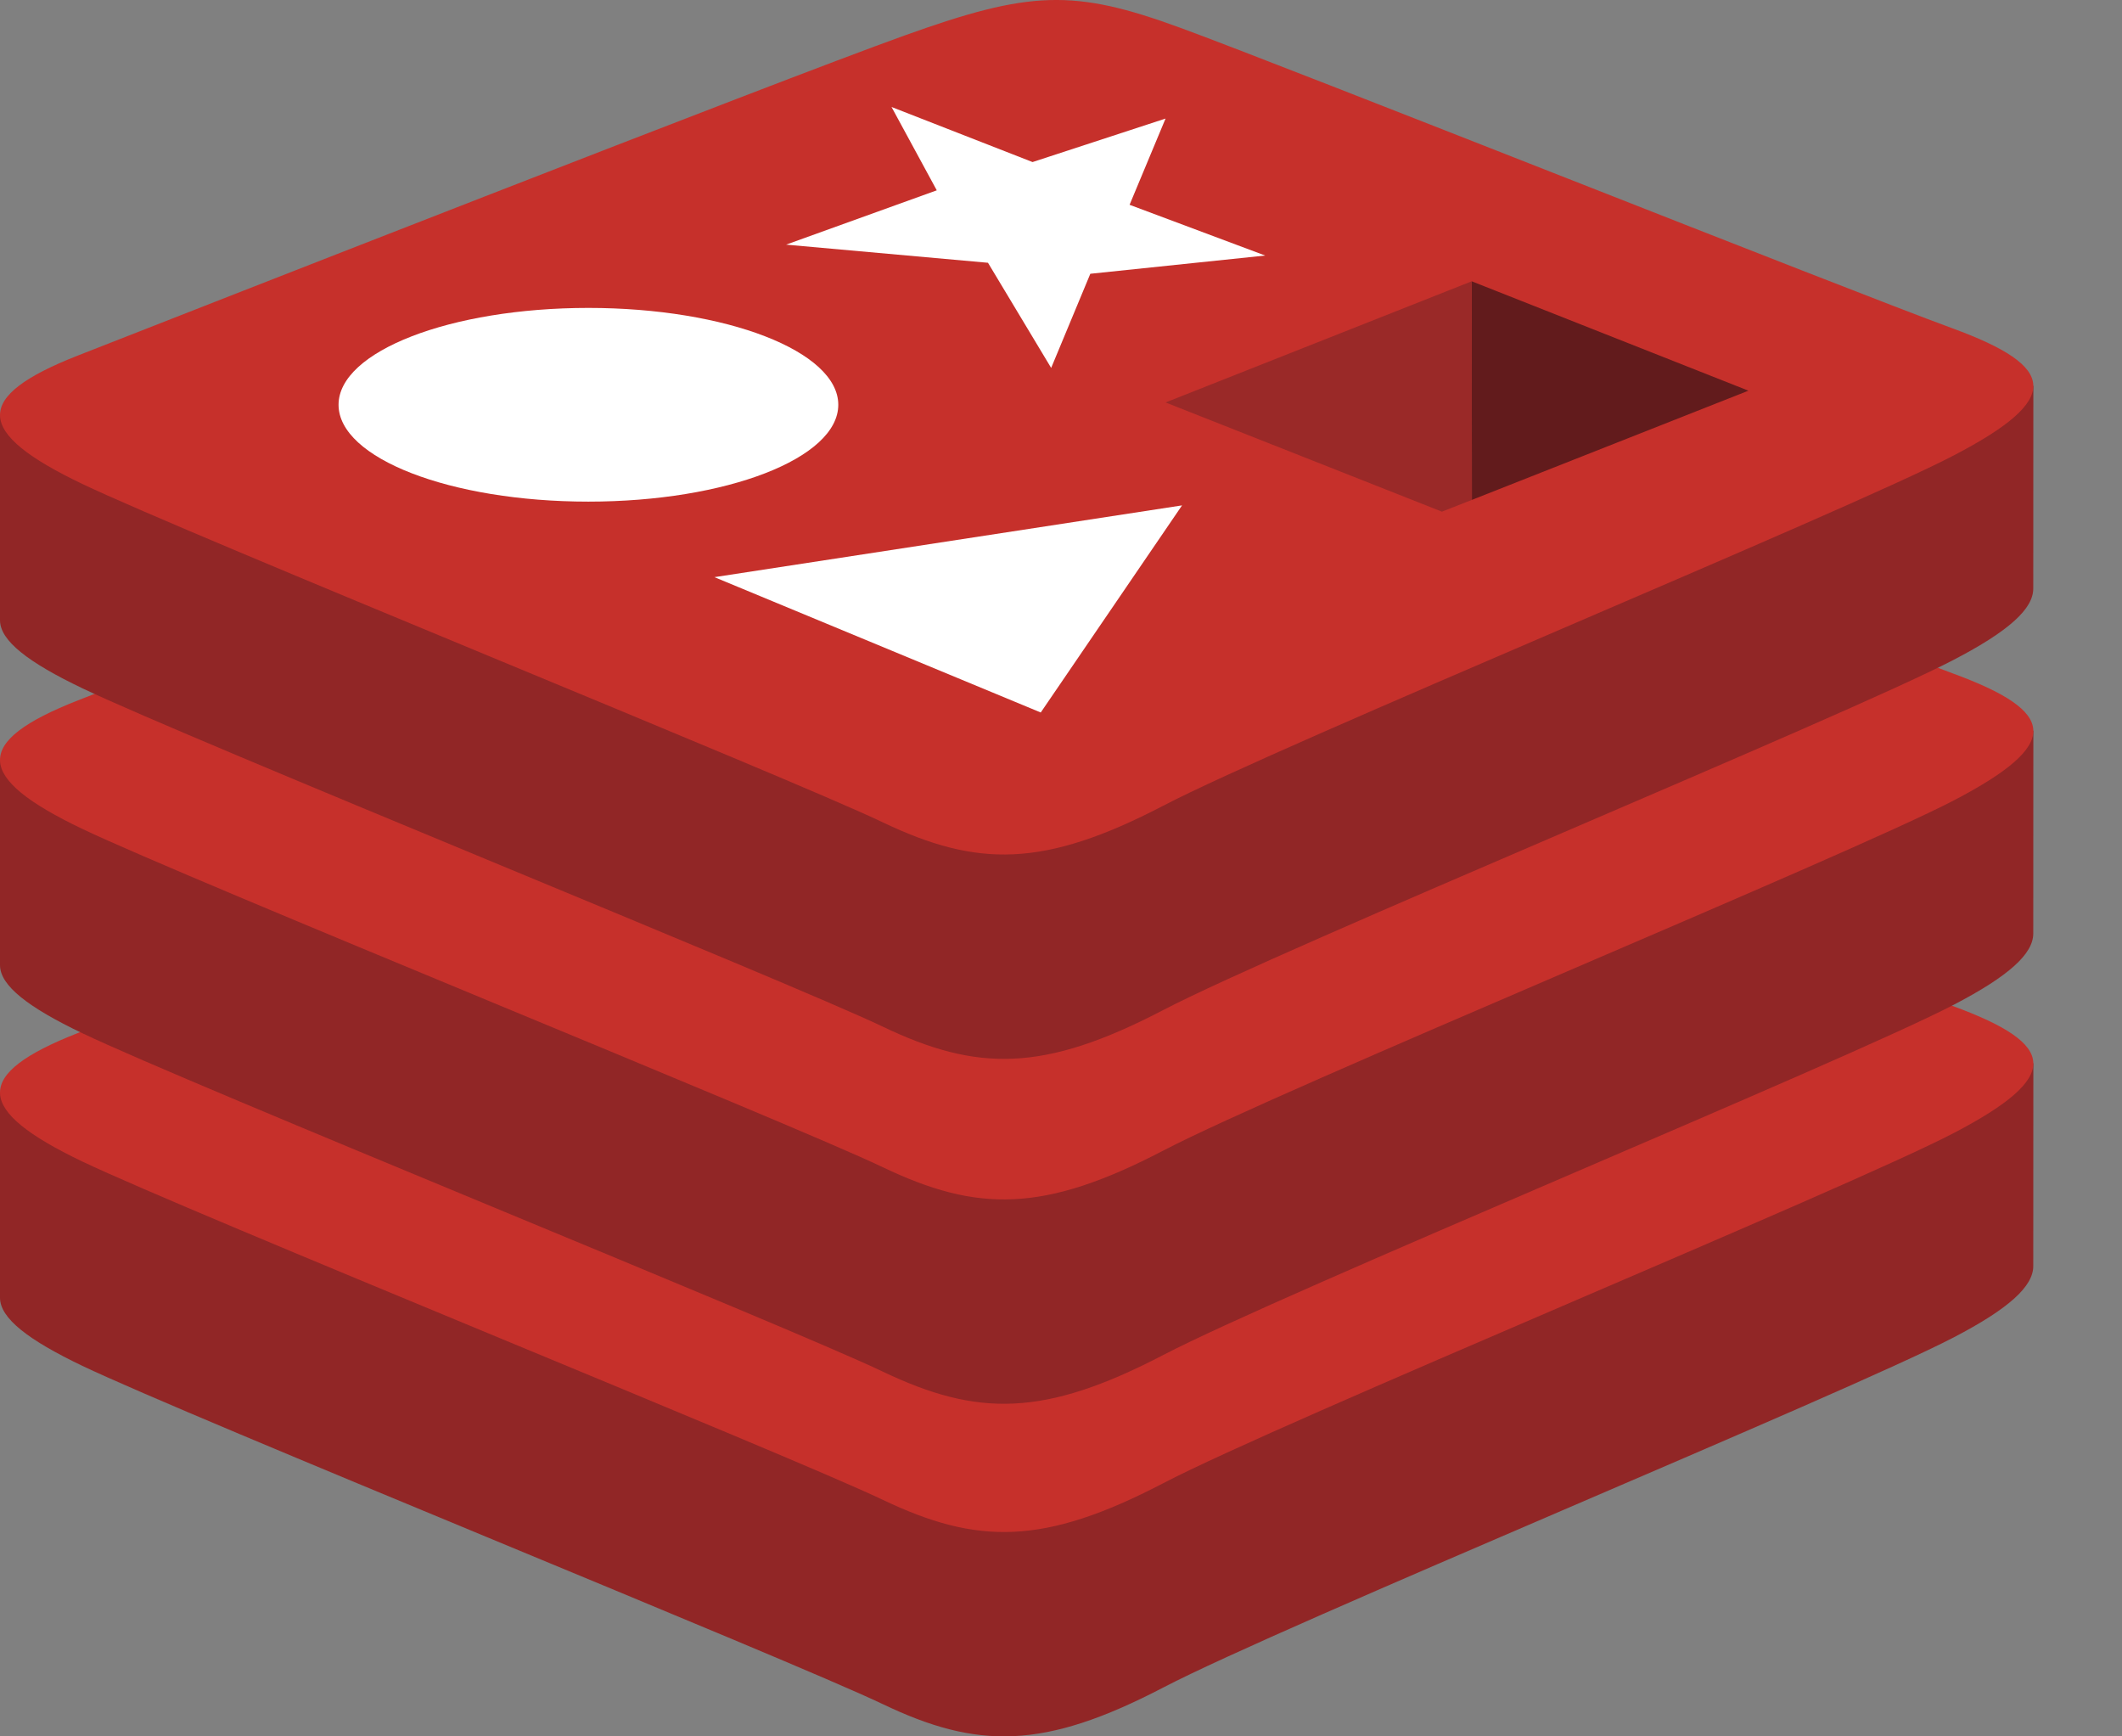
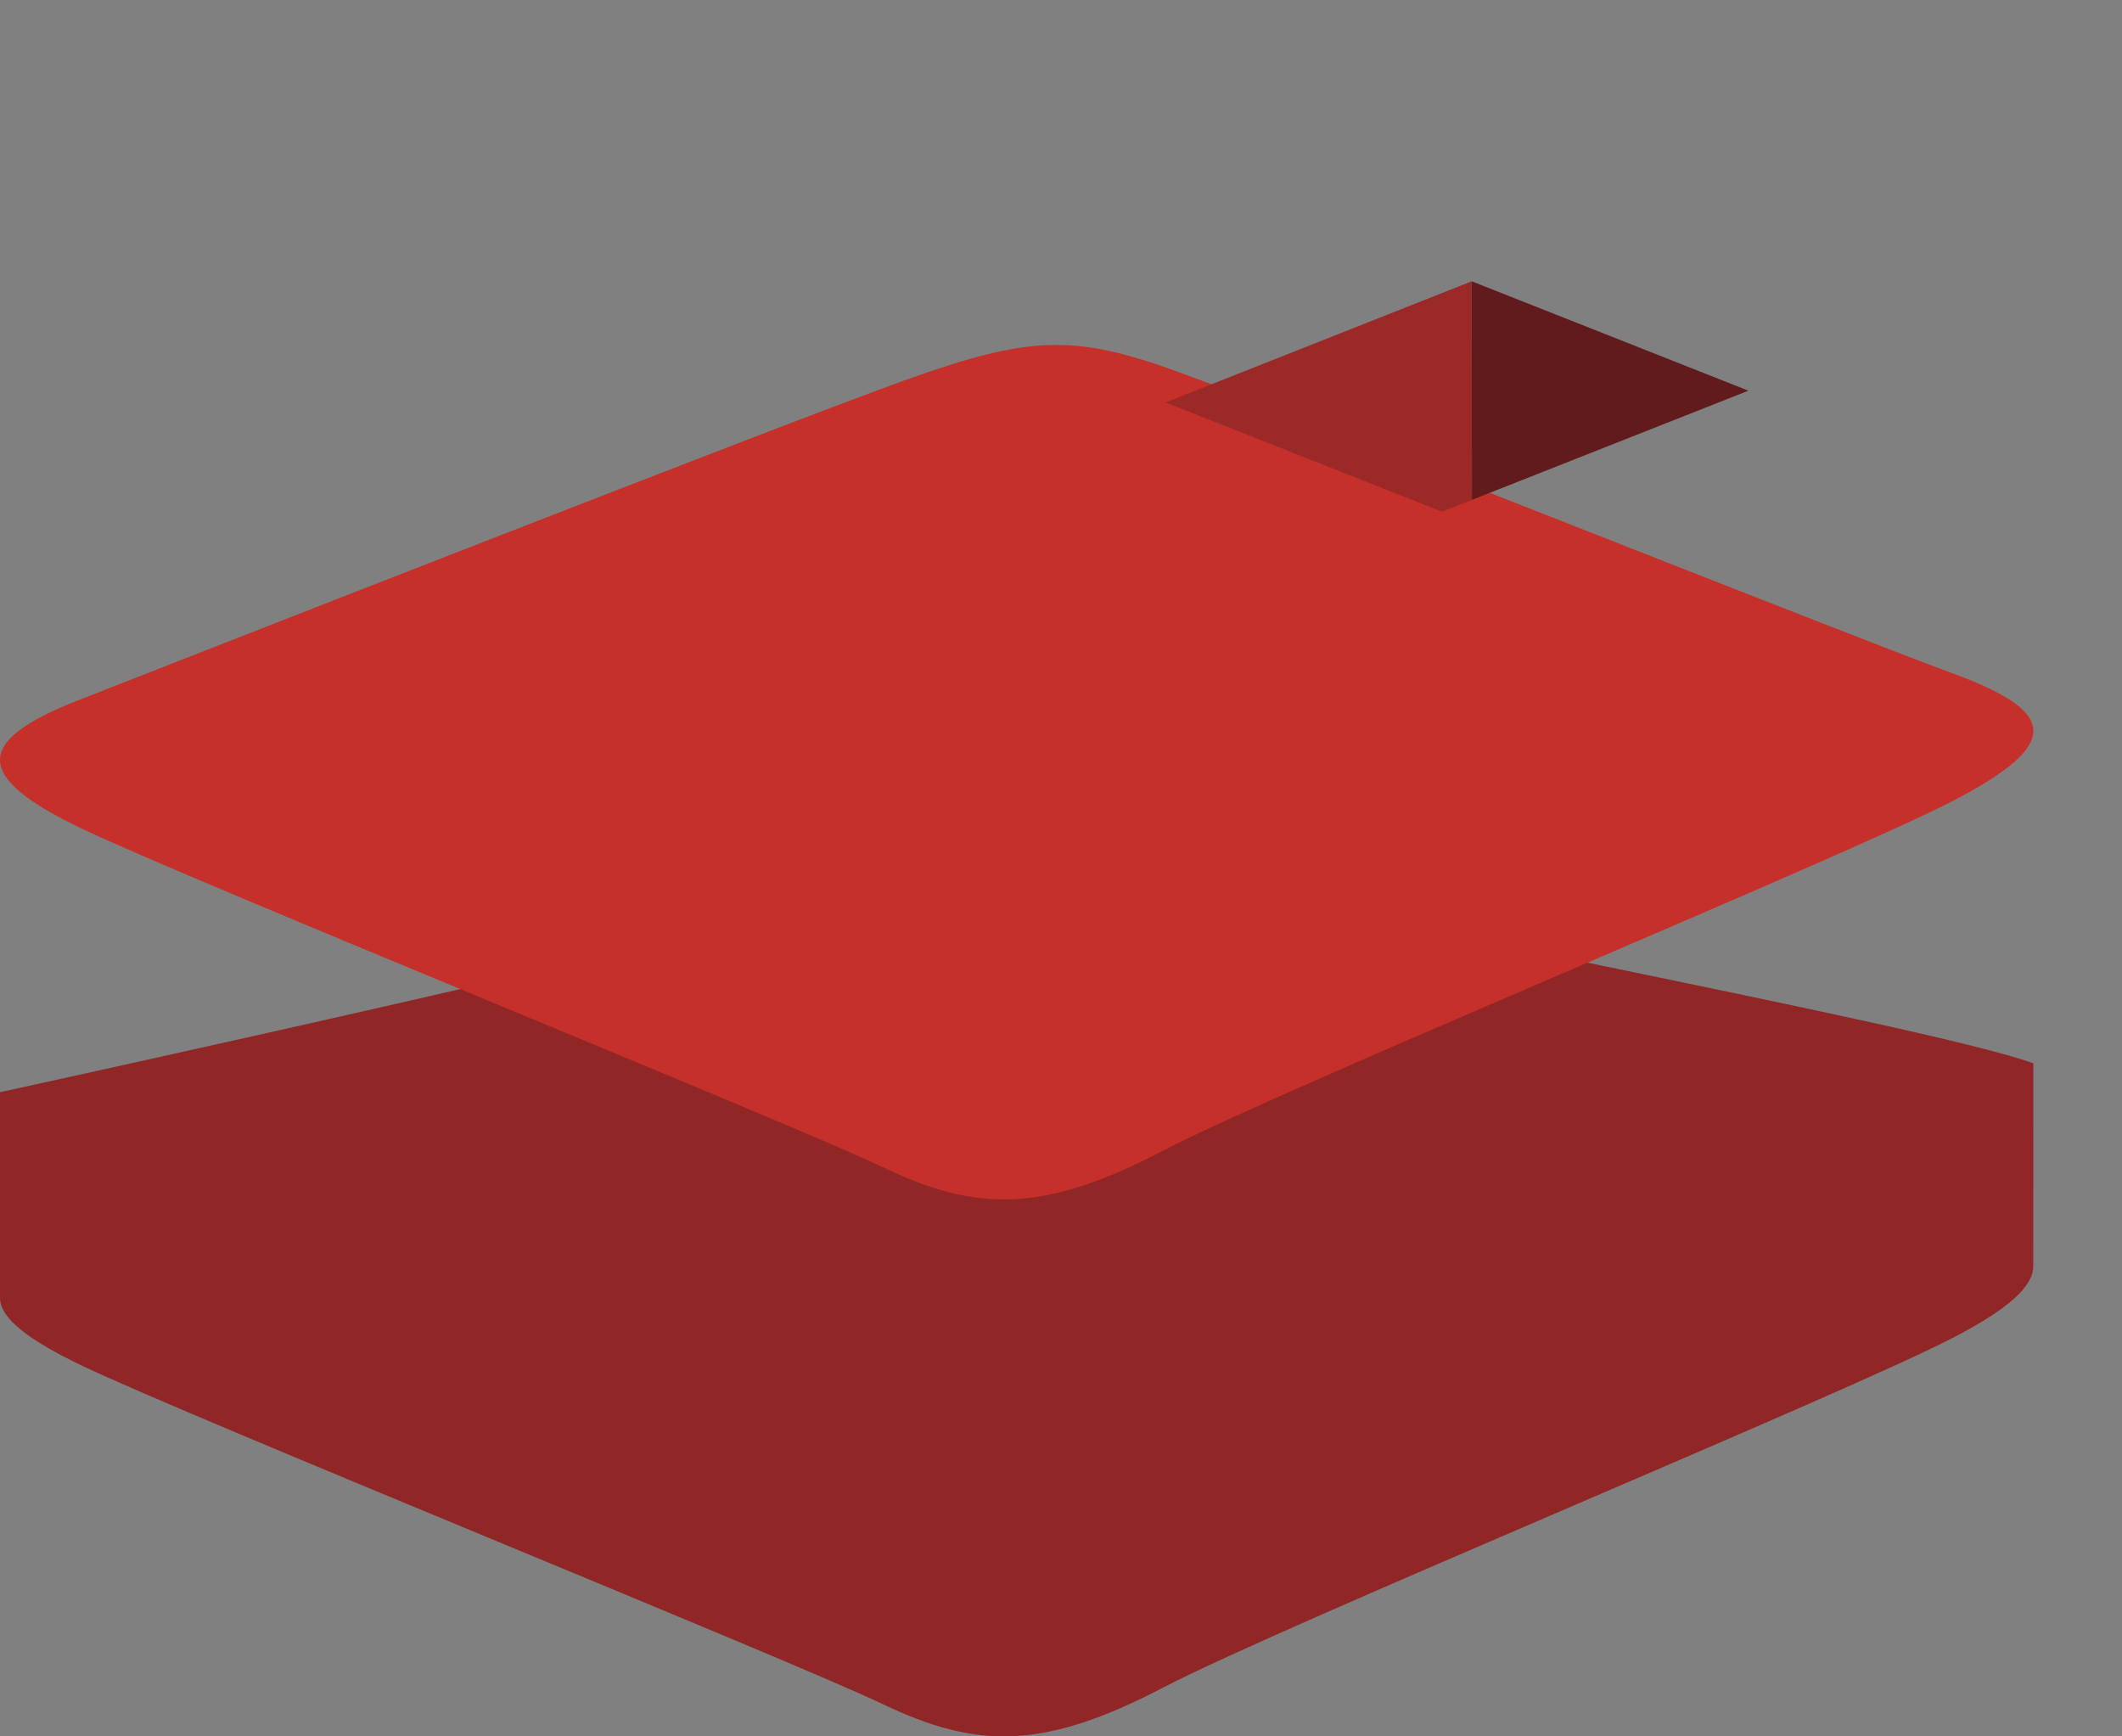
<svg xmlns="http://www.w3.org/2000/svg" width="22" height="18" viewBox="0 0 22 18" fill="none">
  <rect x="0" y="0" width="22" height="18" fill="#808080" stroke="none" />
  <path d="M20.255 13.864C19.13 14.45 13.302 16.846 12.061 17.493C10.821 18.14 10.131 18.134 9.151 17.665C8.171 17.197 1.969 14.692 0.852 14.158C0.294 13.891 0 13.666 0 13.453V11.322C0 11.322 8.074 9.564 9.378 9.097C10.681 8.629 11.133 8.612 12.242 9.018C13.352 9.425 19.985 10.621 21.081 11.023L21.08 13.124C21.081 13.334 20.828 13.566 20.255 13.864Z" fill="#912626" />
-   <path d="M20.255 11.746C19.13 12.332 13.302 14.728 12.061 15.375C10.82 16.022 10.131 16.015 9.151 15.547C8.171 15.079 1.969 12.573 0.852 12.04C-0.265 11.505 -0.288 11.138 0.809 10.708C1.906 10.278 8.074 7.859 9.378 7.391C10.681 6.923 11.133 6.906 12.242 7.313C13.352 7.719 19.145 10.025 20.241 10.427C21.337 10.828 21.379 11.159 20.255 11.746Z" fill="#C6302B" />
-   <path d="M20.255 10.416C19.13 11.002 13.302 13.399 12.061 14.046C10.821 14.692 10.131 14.686 9.151 14.218C8.171 13.749 1.969 11.244 0.852 10.71C0.294 10.443 0 10.218 0 10.005V7.874C0 7.874 8.074 6.117 9.378 5.649C10.681 5.181 11.133 5.164 12.242 5.571C13.352 5.977 19.985 7.173 21.081 7.575L21.08 9.676C21.081 9.887 20.828 10.118 20.255 10.416Z" fill="#912626" />
  <path d="M20.255 8.298C19.13 8.884 13.302 11.28 12.061 11.927C10.82 12.574 10.131 12.568 9.151 12.099C8.171 11.631 1.969 9.125 0.852 8.592C-0.265 8.058 -0.288 7.69 0.809 7.26C1.906 6.831 8.074 4.411 9.378 3.943C10.681 3.476 11.133 3.459 12.242 3.865C13.352 4.271 19.145 6.577 20.241 6.979C21.337 7.381 21.379 7.712 20.255 8.298Z" fill="#C6302B" />
-   <path d="M20.255 6.84C19.13 7.427 13.302 9.823 12.061 10.47C10.821 11.117 10.131 11.111 9.151 10.642C8.171 10.174 1.969 7.668 0.852 7.134C0.294 6.867 0 6.642 0 6.43V4.299C0 4.299 8.074 2.541 9.378 2.073C10.681 1.606 11.133 1.589 12.242 1.995C13.352 2.402 19.985 3.598 21.081 4L21.08 6.1C21.081 6.311 20.828 6.542 20.255 6.84Z" fill="#912626" />
-   <path d="M20.254 4.722C19.13 5.309 13.302 7.705 12.061 8.352C10.82 8.998 10.131 8.992 9.151 8.524C8.171 8.055 1.969 5.55 0.852 5.016C-0.265 4.482 -0.288 4.115 0.809 3.685C1.906 3.255 8.074 0.835 9.378 0.368C10.681 -0.1 11.133 -0.117 12.242 0.29C13.352 0.696 19.145 3.002 20.241 3.403C21.337 3.805 21.379 4.136 20.254 4.722Z" fill="#C6302B" />
-   <path d="M13.117 2.649L11.304 2.838L10.898 3.814L10.243 2.724L8.15 2.536L9.712 1.973L9.243 1.109L10.705 1.68L12.084 1.229L11.711 2.123L13.117 2.649ZM10.79 7.386L7.407 5.983L12.255 5.239L10.79 7.386ZM6.1 3.192C7.531 3.192 8.691 3.642 8.691 4.196C8.691 4.751 7.531 5.2 6.1 5.2C4.67 5.2 3.51 4.751 3.51 4.196C3.51 3.642 4.67 3.192 6.1 3.192Z" fill="white" />
  <path d="M15.258 2.916L18.127 4.05L15.26 5.182L15.258 2.916Z" fill="#621B1C" />
  <path d="M12.084 4.172L15.258 2.916L15.26 5.182L14.949 5.304L12.084 4.172Z" fill="#9A2928" />
</svg>